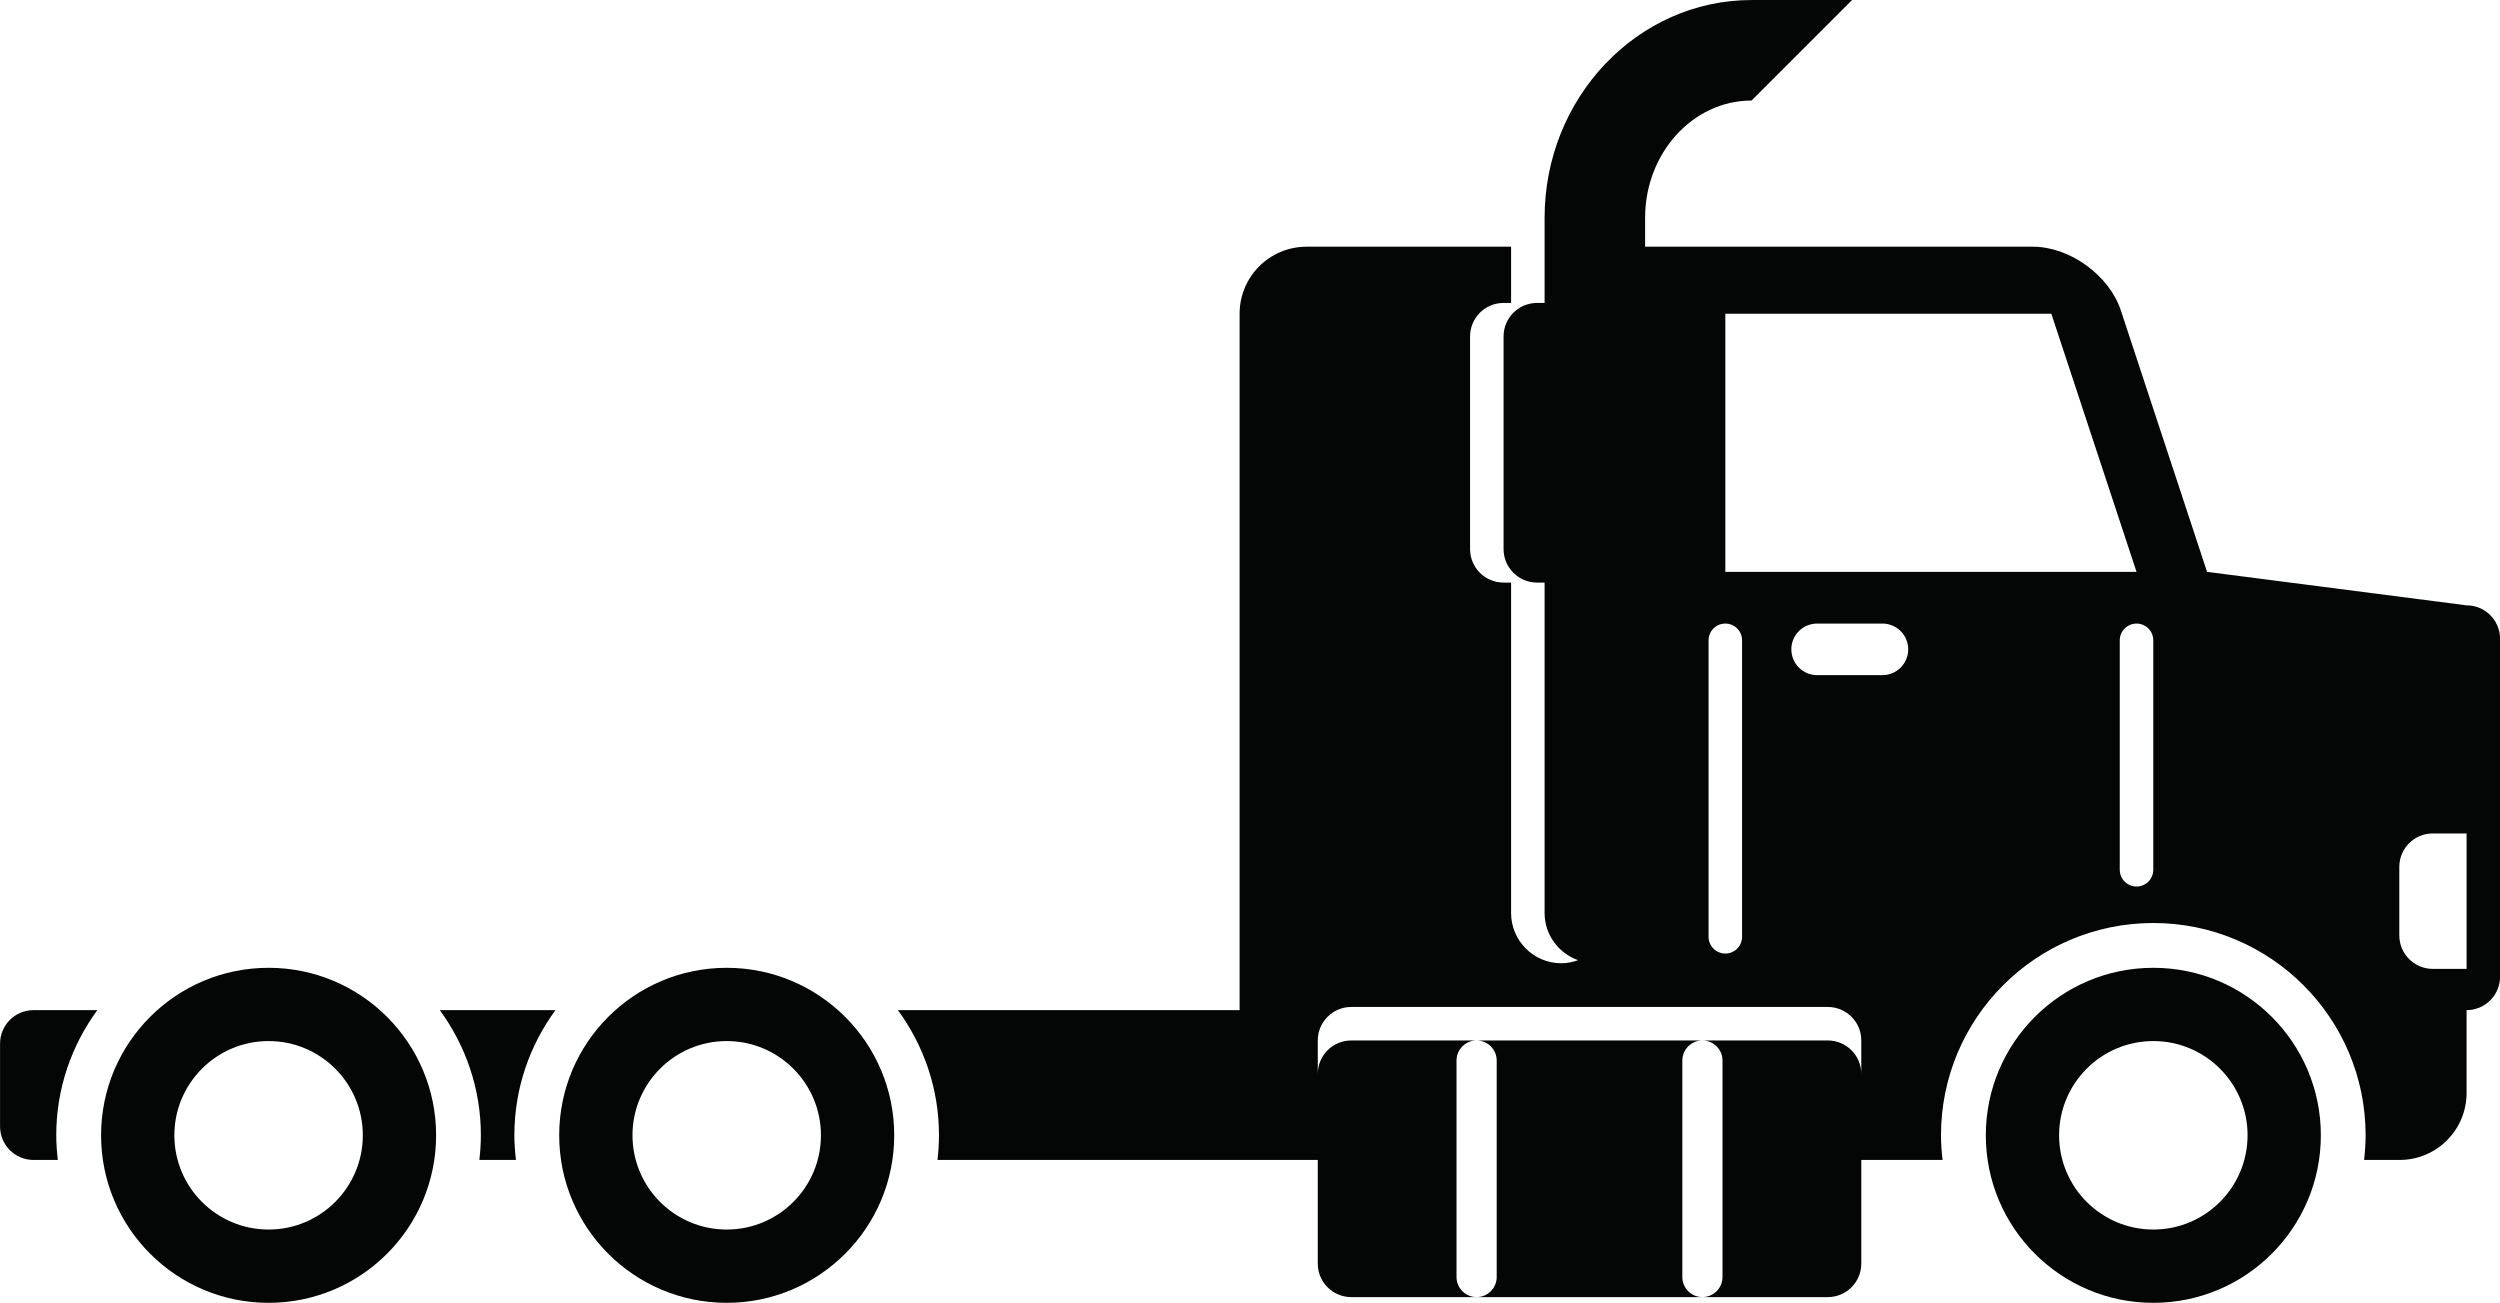
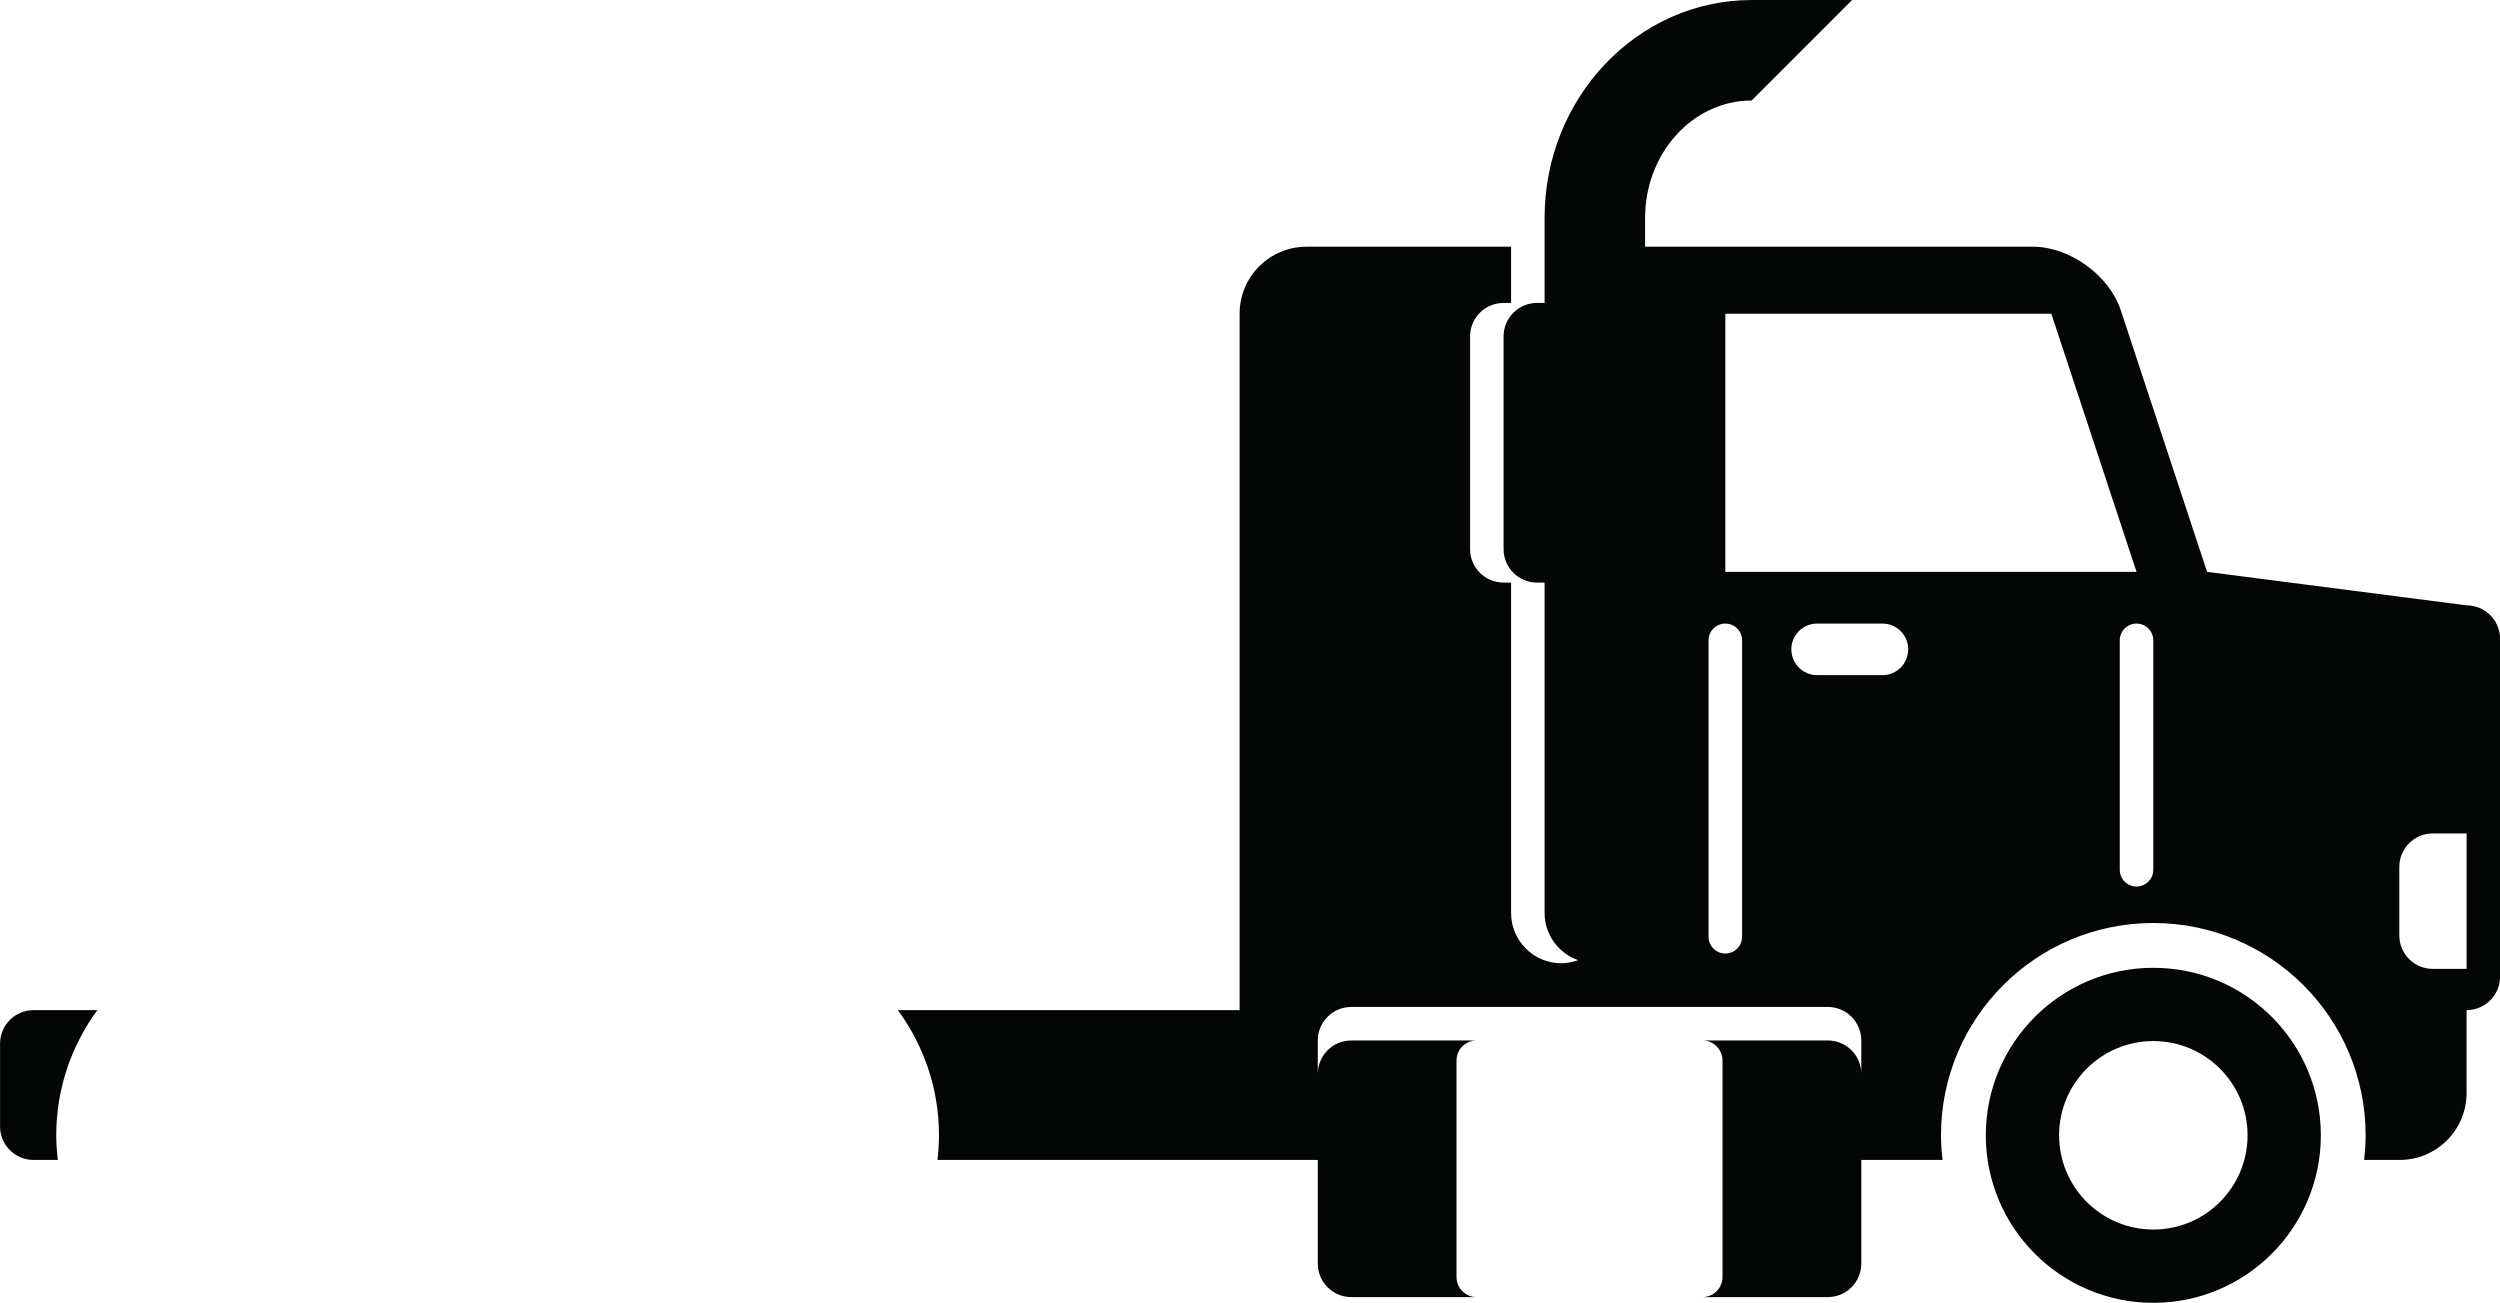
<svg xmlns="http://www.w3.org/2000/svg" height="1059.6" preserveAspectRatio="xMidYMid meet" version="1.0" viewBox="209.5 696.4 2033.4 1059.6" width="2033.4" zoomAndPan="magnify">
  <g fill="#040606" id="change1_1">
-     <path d="M 1577.84 1735.07 L 1577.84 1559.012 C 1577.84 1549.988 1585.18 1542.672 1594.18 1542.672 L 1410.512 1542.672 C 1419.5 1542.672 1426.852 1549.988 1426.852 1559.012 L 1426.852 1735.07 C 1426.852 1744.09 1419.5 1751.41 1410.512 1751.41 L 1594.18 1751.41 C 1585.18 1751.41 1577.84 1744.09 1577.84 1735.07" fill="inherit" />
-     <path d="M 567.195 1518 C 588.109 1546.57 600.617 1581.672 600.617 1619.789 C 600.617 1626.59 600.141 1633.27 599.395 1639.859 L 629.145 1639.859 C 628.398 1633.27 627.867 1626.59 627.867 1619.789 C 627.867 1581.672 640.375 1546.57 661.289 1518 L 567.195 1518" fill="inherit" />
    <path d="M 2215.715 1484.449 L 2188.25 1484.449 C 2173.195 1484.449 2161.004 1472.262 2161.004 1457.199 L 2161.004 1401.531 C 2161.004 1386.457 2173.195 1374.281 2188.25 1374.281 L 2215.715 1374.281 Z M 1960.887 1403.84 C 1960.887 1411.371 1954.816 1417.457 1947.262 1417.457 C 1939.75 1417.457 1933.625 1411.371 1933.625 1403.84 L 1933.625 1217.219 C 1933.625 1209.68 1939.75 1203.59 1947.262 1203.59 C 1954.816 1203.59 1960.887 1209.68 1960.887 1217.219 Z M 1612.812 1161.52 L 1612.812 951.559 L 1877.965 951.559 L 1947.262 1161.52 Z M 1740.648 1245.531 L 1687.422 1245.531 C 1675.879 1245.531 1666.508 1236.109 1666.508 1224.531 C 1666.508 1212.961 1675.879 1203.59 1687.422 1203.59 L 1740.648 1203.59 C 1752.207 1203.59 1761.562 1212.961 1761.562 1224.531 C 1761.562 1236.109 1752.207 1245.531 1740.648 1245.531 Z M 1626.438 1458.34 C 1626.438 1465.871 1620.367 1471.961 1612.812 1471.961 C 1605.301 1471.961 1599.176 1465.871 1599.176 1458.34 L 1599.176 1217.219 C 1599.176 1209.68 1605.301 1203.59 1612.812 1203.59 C 1620.367 1203.59 1626.438 1209.68 1626.438 1217.219 Z M 2215.715 1188.77 L 2004.629 1161.52 L 1934.48 948.809 C 1925.012 920.227 1892.977 897.055 1862.898 897.055 L 1547.562 897.055 L 1547.562 873.551 C 1547.562 820.973 1586.406 778.176 1634.156 778.176 L 1715.906 696.426 L 1634.156 696.426 C 1541.328 696.426 1465.809 775.895 1465.809 873.551 L 1465.809 942.793 L 1459.688 942.793 C 1444.617 942.793 1432.441 955 1432.441 970.055 L 1432.441 1143 C 1432.441 1158.059 1444.617 1170.25 1459.688 1170.25 L 1465.809 1170.25 L 1465.809 1438.988 C 1465.809 1456.758 1477.219 1471.719 1493.055 1477.367 C 1488.777 1478.879 1484.223 1479.871 1479.434 1479.871 C 1456.867 1479.871 1438.562 1461.559 1438.562 1438.988 L 1438.562 1170.25 L 1432.441 1170.25 C 1417.371 1170.25 1405.195 1158.059 1405.195 1143 L 1405.195 970.055 C 1405.195 955 1417.371 942.793 1432.441 942.793 L 1438.562 942.793 L 1438.562 897.055 L 1272.242 897.055 C 1242.109 897.055 1217.742 921.453 1217.742 951.559 L 1217.742 1518 L 939.805 1518 C 960.723 1546.57 973.23 1581.668 973.23 1619.789 C 973.23 1626.59 972.75 1633.27 972.008 1639.859 L 1281.332 1639.859 L 1281.332 1724.16 C 1281.332 1739.219 1293.52 1751.41 1308.582 1751.41 L 1410.508 1751.41 C 1401.508 1751.41 1394.172 1744.09 1394.172 1735.07 L 1394.172 1559.008 C 1394.172 1549.988 1401.508 1542.668 1410.508 1542.668 L 1308.582 1542.668 C 1293.52 1542.668 1281.332 1554.859 1281.332 1569.918 L 1281.332 1542.668 C 1281.332 1527.609 1293.52 1515.418 1308.582 1515.418 L 1696.148 1515.418 C 1711.215 1515.418 1723.406 1527.609 1723.406 1542.668 L 1723.406 1569.918 C 1723.406 1554.859 1711.215 1542.668 1696.148 1542.668 L 1594.18 1542.668 C 1603.168 1542.668 1610.516 1549.988 1610.516 1559.008 L 1610.516 1735.07 C 1610.516 1744.09 1603.168 1751.41 1594.18 1751.41 L 1696.148 1751.41 C 1711.215 1751.41 1723.406 1739.219 1723.406 1724.16 L 1723.406 1639.859 L 1789.512 1639.859 C 1788.754 1633.27 1788.23 1626.59 1788.23 1619.789 C 1788.23 1524.441 1865.566 1447.137 1960.941 1447.137 C 2056.258 1447.137 2133.594 1524.441 2133.594 1619.789 C 2133.594 1626.59 2133.113 1633.27 2132.355 1639.859 L 2161.211 1639.859 C 2191.348 1639.859 2215.715 1615.449 2215.715 1585.359 L 2215.715 1518 C 2230.77 1518 2242.961 1505.809 2242.961 1490.75 L 2242.961 1216.02 C 2242.961 1200.961 2230.77 1188.77 2215.715 1188.77" fill="inherit" />
    <path d="M 236.789 1518 C 221.727 1518 209.539 1530.191 209.539 1545.25 L 209.539 1612.609 C 209.539 1627.672 221.727 1639.859 236.789 1639.859 L 256.531 1639.859 C 255.789 1633.27 255.254 1626.59 255.254 1619.789 C 255.254 1581.672 267.762 1546.57 288.68 1518 L 236.789 1518" fill="inherit" />
    <path d="M 1960.938 1696.457 C 1918.621 1696.457 1884.293 1662.129 1884.293 1619.789 C 1884.293 1577.488 1918.621 1543.16 1960.938 1543.16 C 2003.254 1543.16 2037.582 1577.488 2037.582 1619.789 C 2037.582 1662.129 2003.254 1696.457 1960.938 1696.457 Z M 1960.938 1483.57 C 1885.684 1483.57 1824.684 1544.559 1824.684 1619.789 C 1824.684 1695.051 1885.684 1756.07 1960.938 1756.07 C 2036.141 1756.07 2097.191 1695.051 2097.191 1619.789 C 2097.191 1544.559 2036.141 1483.57 1960.938 1483.57" fill="inherit" />
-     <path d="M 427.965 1696.461 C 385.652 1696.461 351.32 1662.129 351.32 1619.789 C 351.32 1577.488 385.652 1543.16 427.965 1543.16 C 470.277 1543.16 504.605 1577.488 504.605 1619.789 C 504.605 1662.129 470.277 1696.461 427.965 1696.461 Z M 427.965 1483.57 C 352.707 1483.57 291.715 1544.559 291.715 1619.789 C 291.715 1695.051 352.707 1756.07 427.965 1756.07 C 503.168 1756.07 564.215 1695.051 564.215 1619.789 C 564.215 1544.559 503.168 1483.57 427.965 1483.57" fill="inherit" />
-     <path d="M 800.578 1696.461 C 758.262 1696.461 723.938 1662.129 723.938 1619.789 C 723.938 1577.488 758.262 1543.16 800.578 1543.16 C 842.887 1543.16 877.219 1577.488 877.219 1619.789 C 877.219 1662.129 842.887 1696.461 800.578 1696.461 Z M 800.578 1483.57 C 725.316 1483.57 664.328 1544.559 664.328 1619.789 C 664.328 1695.051 725.316 1756.07 800.578 1756.07 C 875.777 1756.07 936.828 1695.051 936.828 1619.789 C 936.828 1544.559 875.777 1483.57 800.578 1483.57" fill="inherit" />
  </g>
</svg>